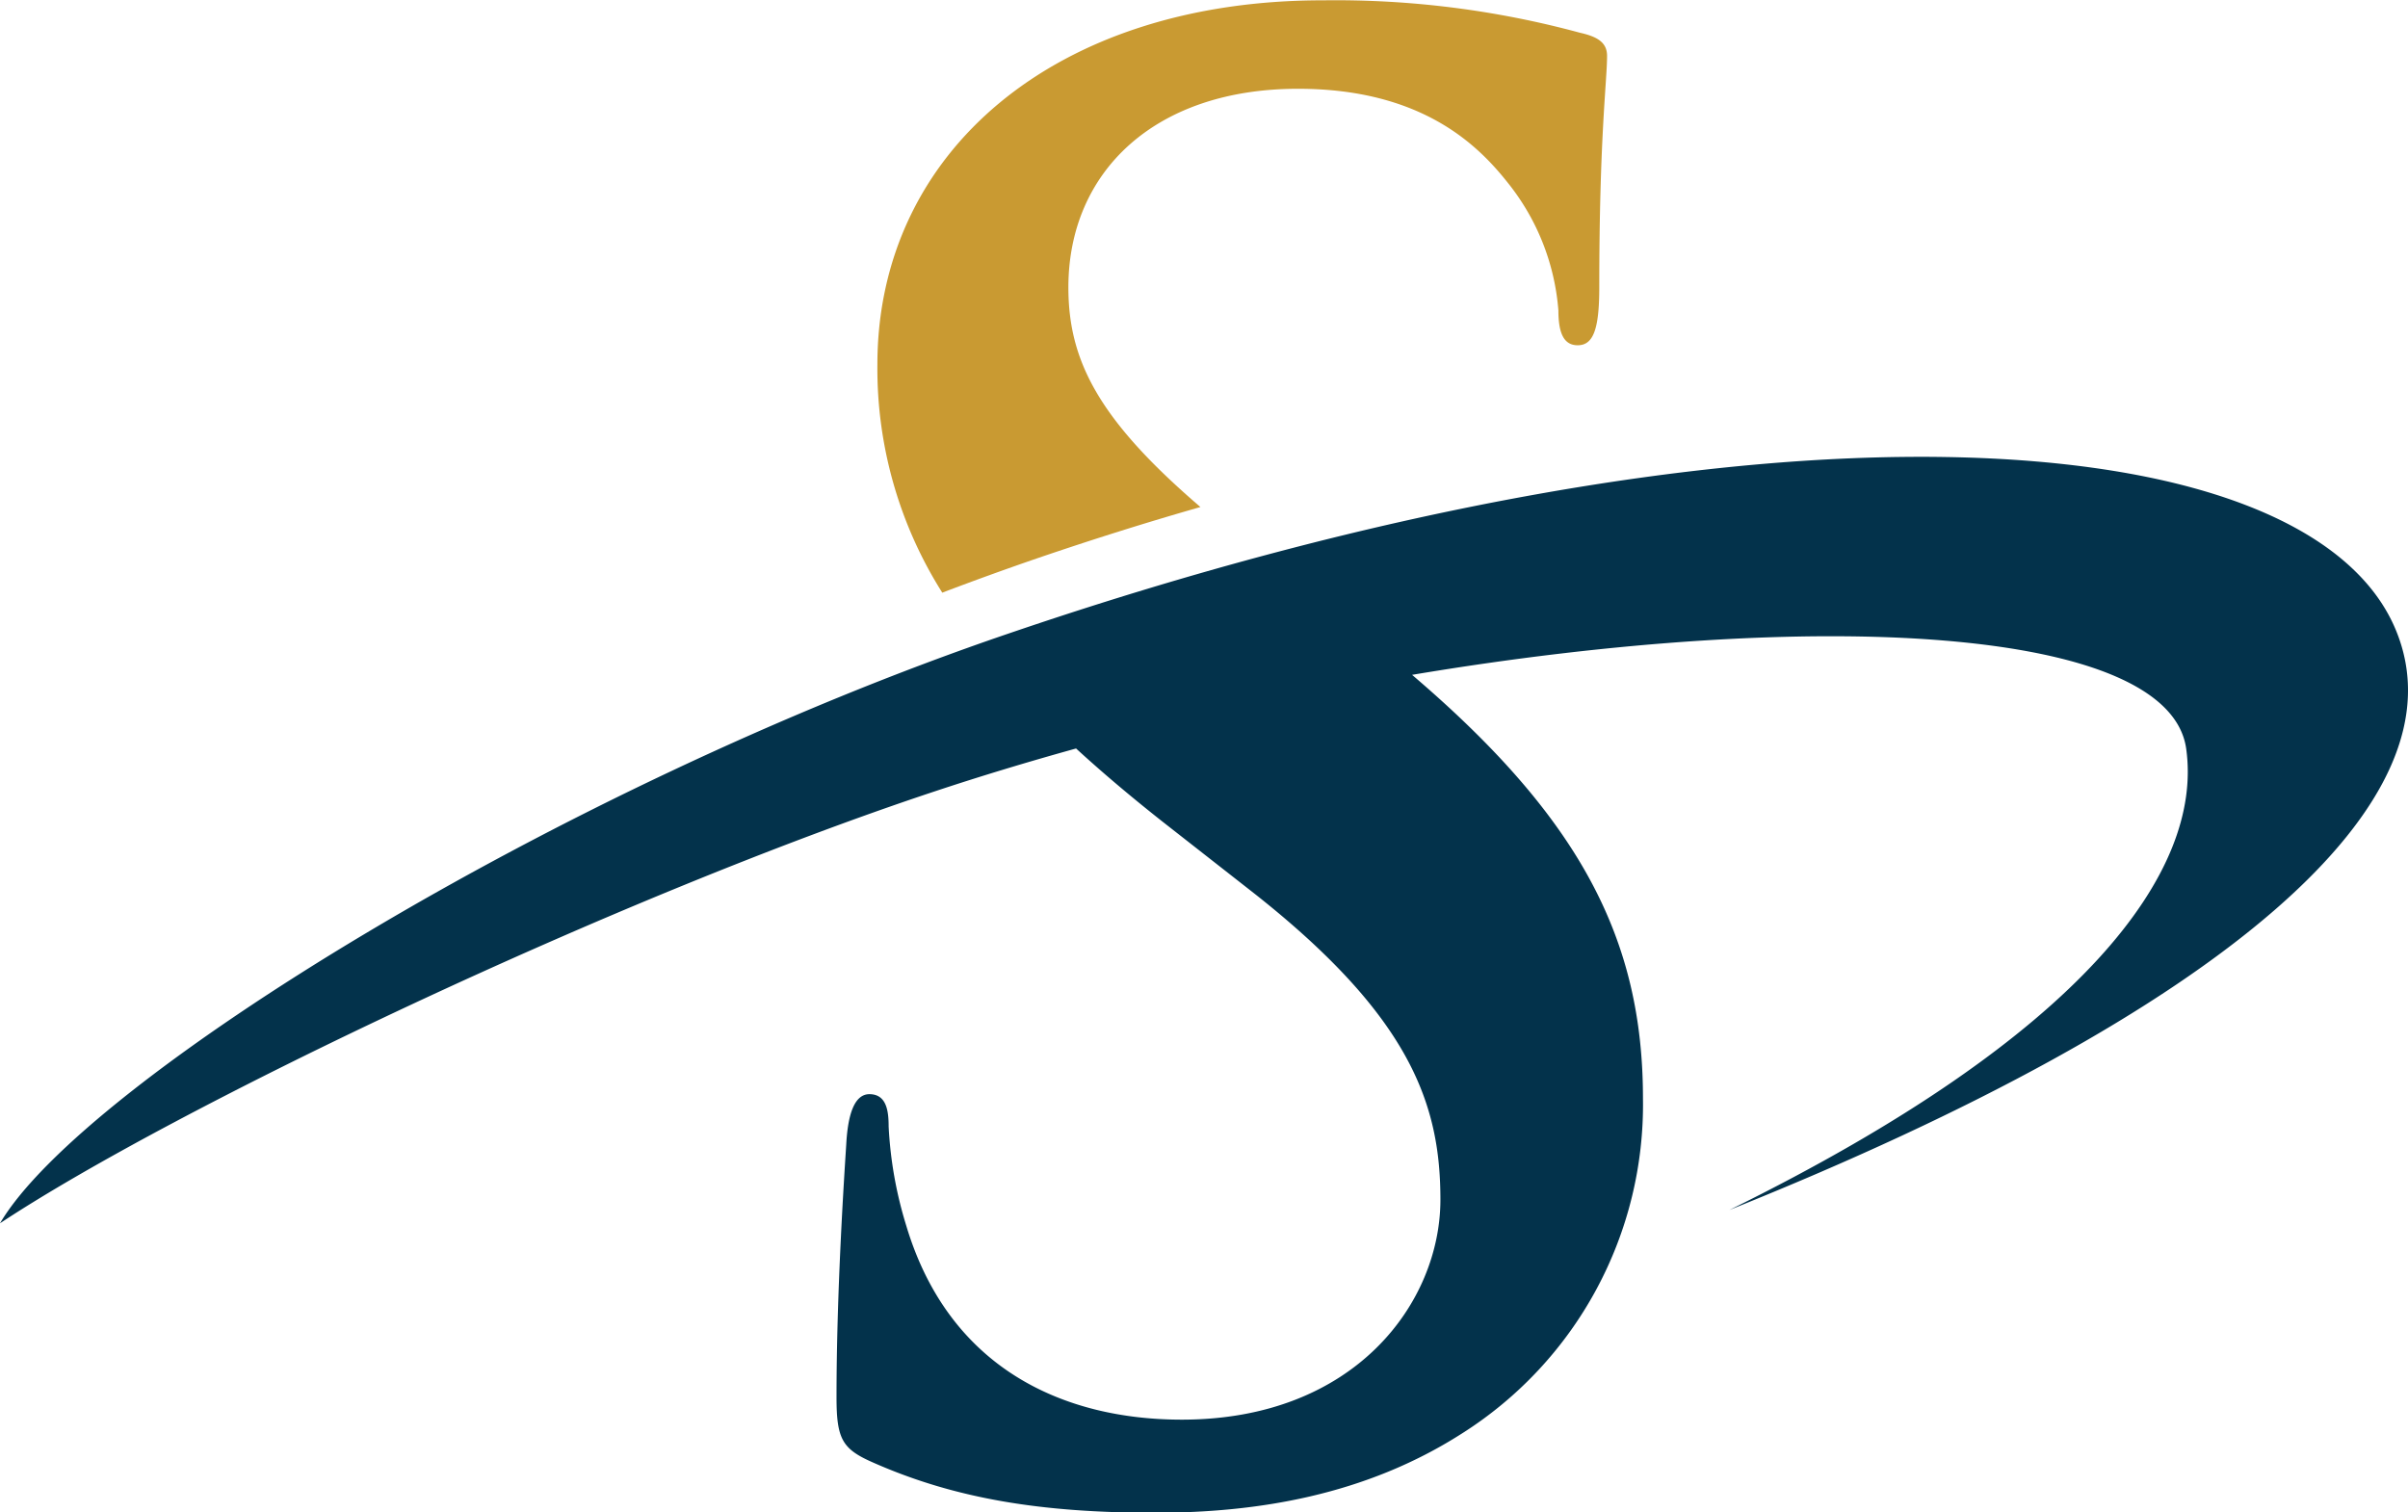
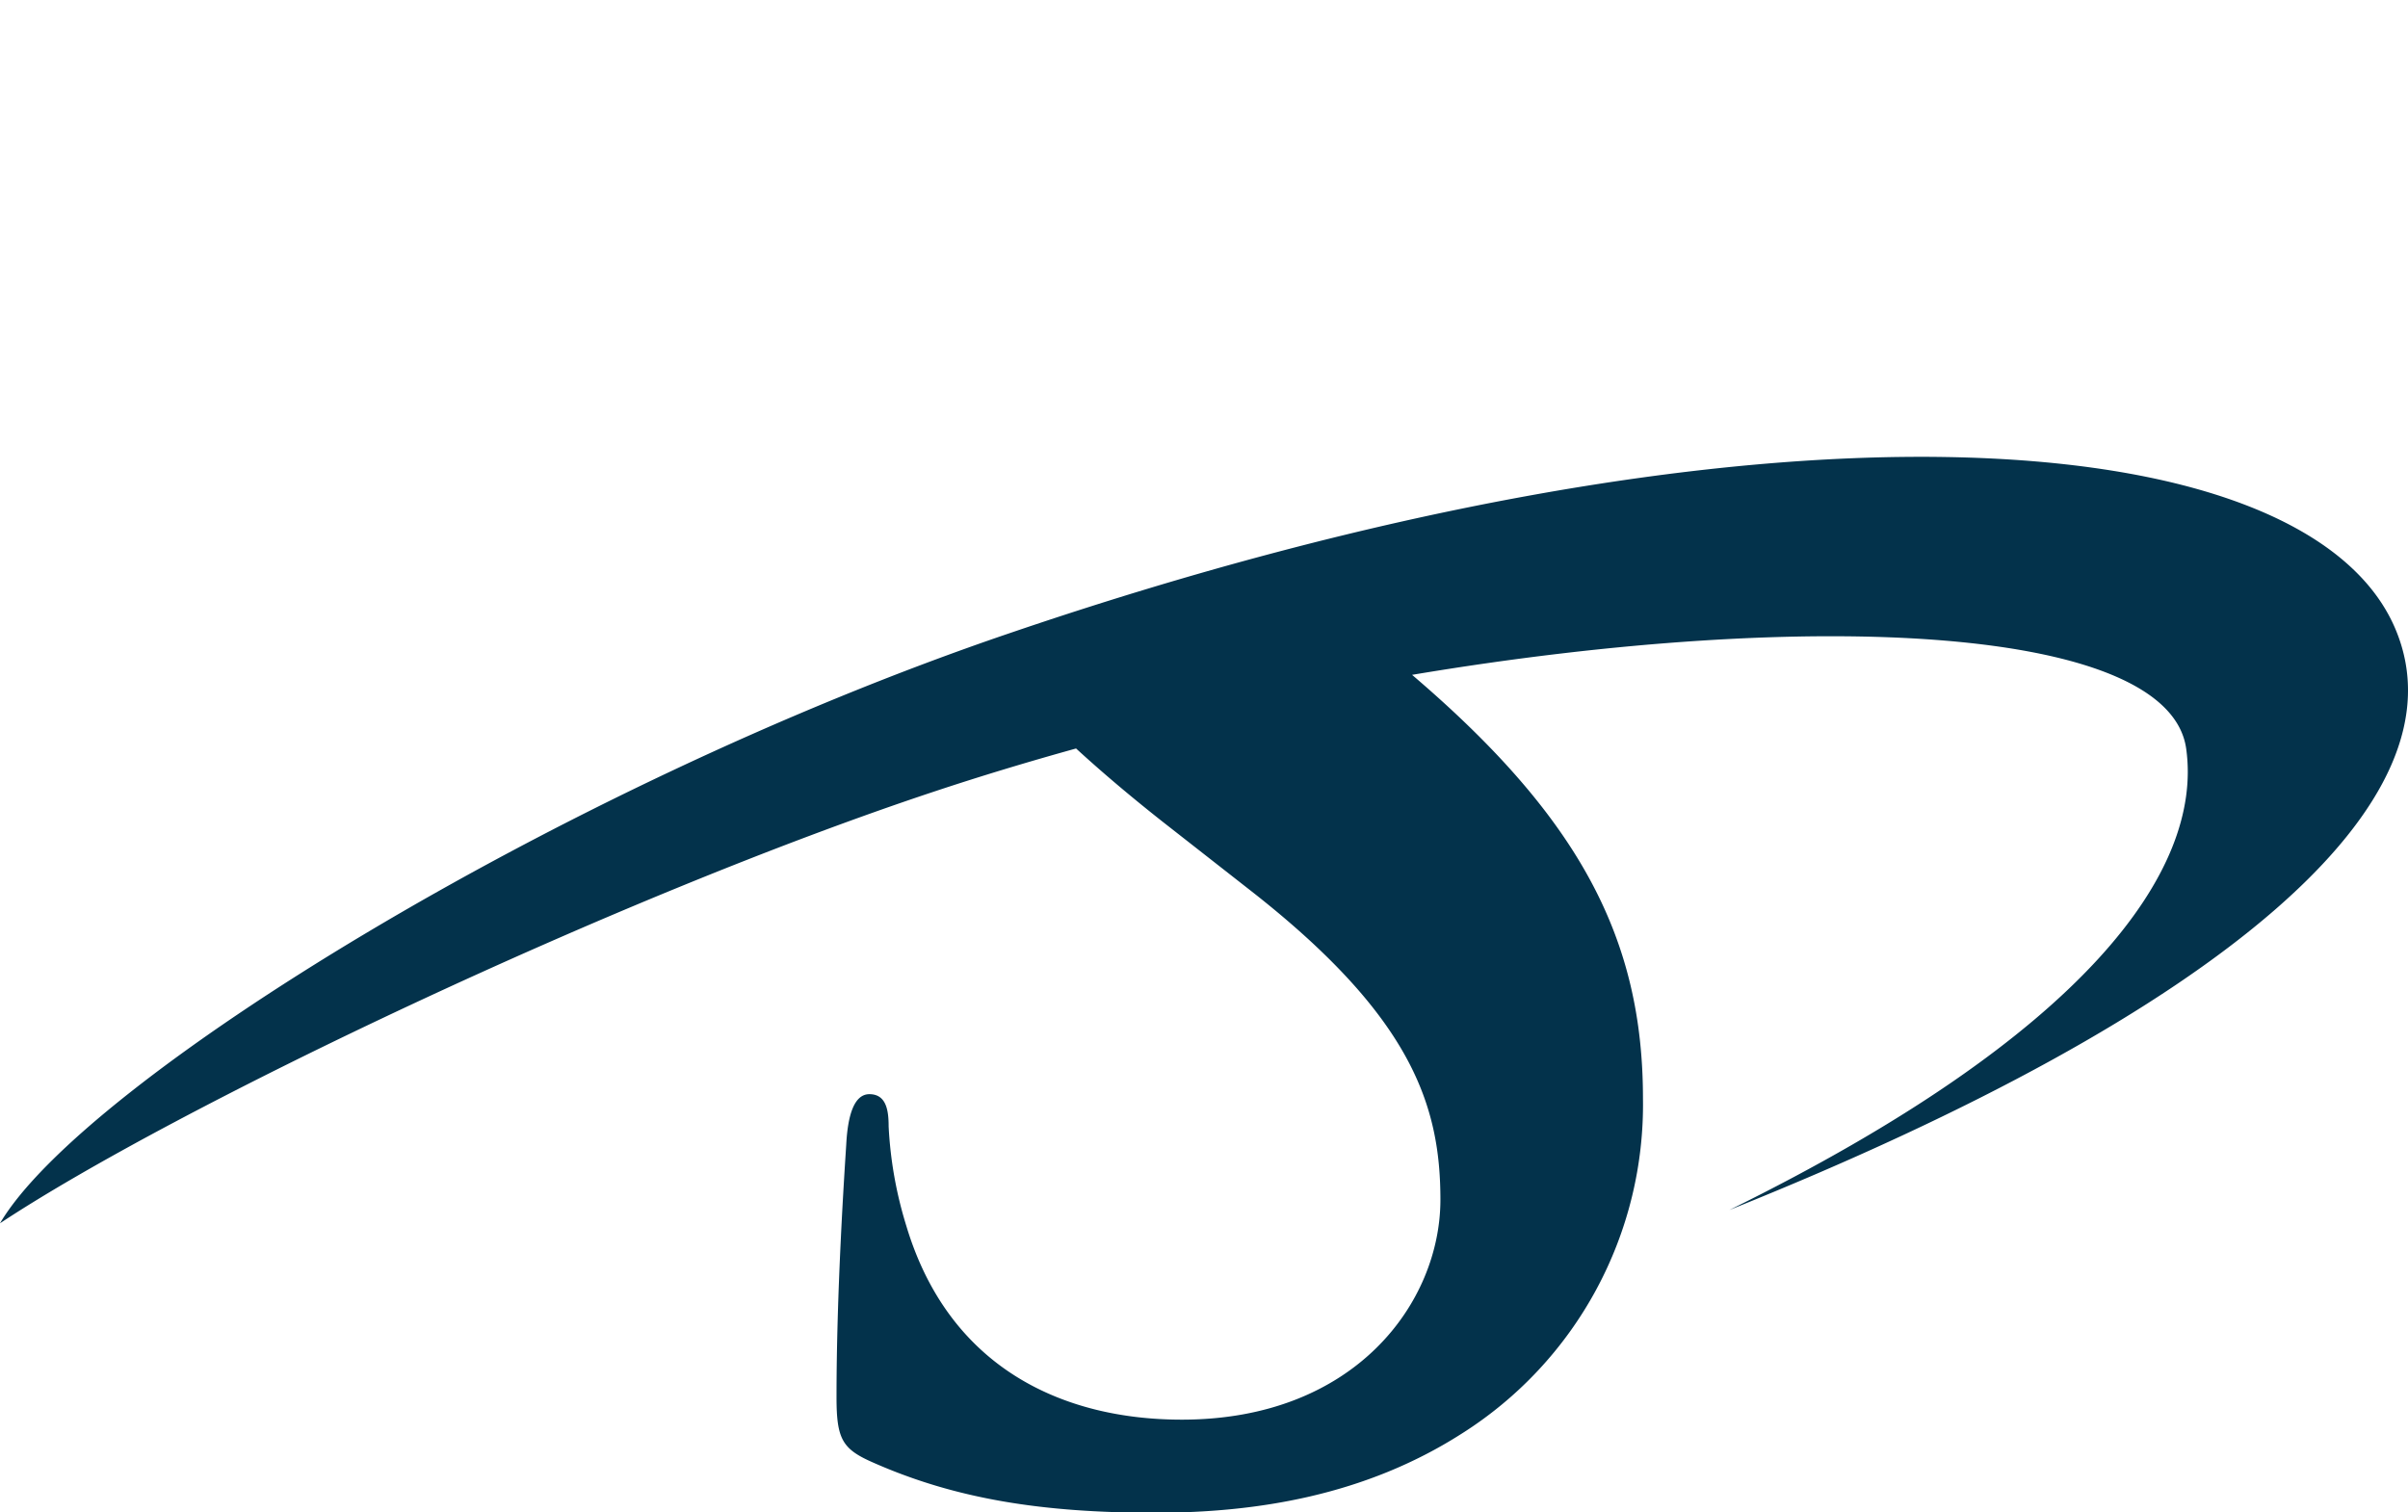
<svg xmlns="http://www.w3.org/2000/svg" viewBox="0 0 222.66 139.85">
  <defs>
    <style>.cls-1{fill:#c99a32;}.cls-2{fill:#03324b;}</style>
  </defs>
  <g id="Camada_2" data-name="Camada 2">
    <g id="Layer_1" data-name="Layer 1">
-       <path class="cls-1" d="M96,51.6q7.68-2.62,15-4.71c-9.39-8.06-12.21-13.51-12.21-20.31,0-10.7,8-18.37,21.23-18.37,11.59,0,16.76,5.35,19.44,8.74a21.53,21.53,0,0,1,4.64,11.77c0,2.14.53,3.21,1.78,3.21,1.43,0,2-1.43,2-5.35,0-13.91.72-19.09.72-21.41,0-1.25-.9-1.78-2.5-2.14a86.31,86.31,0,0,0-23.72-3C97.54,0,81.13,14.09,81.13,33.71a38.78,38.78,0,0,0,6,21.1Q91.6,53.11,96,51.6Z" />
      <path class="cls-2" d="M221.5,58.18c-8.26-19.58-59.74-23-128.33.44C51.62,72.78,7.74,100,0,113.13c16.23-10.74,57.06-30.19,86.33-39.91,4.33-1.44,8.74-2.77,13.17-4,2.4,2.2,5.06,4.45,8,6.77l8.2,6.42c14.81,11.6,17.49,19.8,17.49,28.54,0,9.46-7.85,20.34-23.91,20.34-11.06,0-21.58-4.82-25.5-18a37.3,37.3,0,0,1-1.61-9.1c0-1.42-.18-3-1.78-3-1.43,0-2,2-2.14,4.64-.18,2.85-.9,13.56-.9,23.37,0,3.92.54,4.81,3.39,6.06,7.67,3.39,15.7,4.64,26.05,4.64,9.45,0,19.44-1.61,28.36-7.31a36,36,0,0,0,16.77-31c0-14.68-5.77-25.89-21.35-39.18,37.36-6.26,70-4.47,71.58,6.83s-9.34,26.47-42.24,42.66C205.43,93.66,228.23,74.14,221.5,58.18Z" />
    </g>
  </g>
</svg>